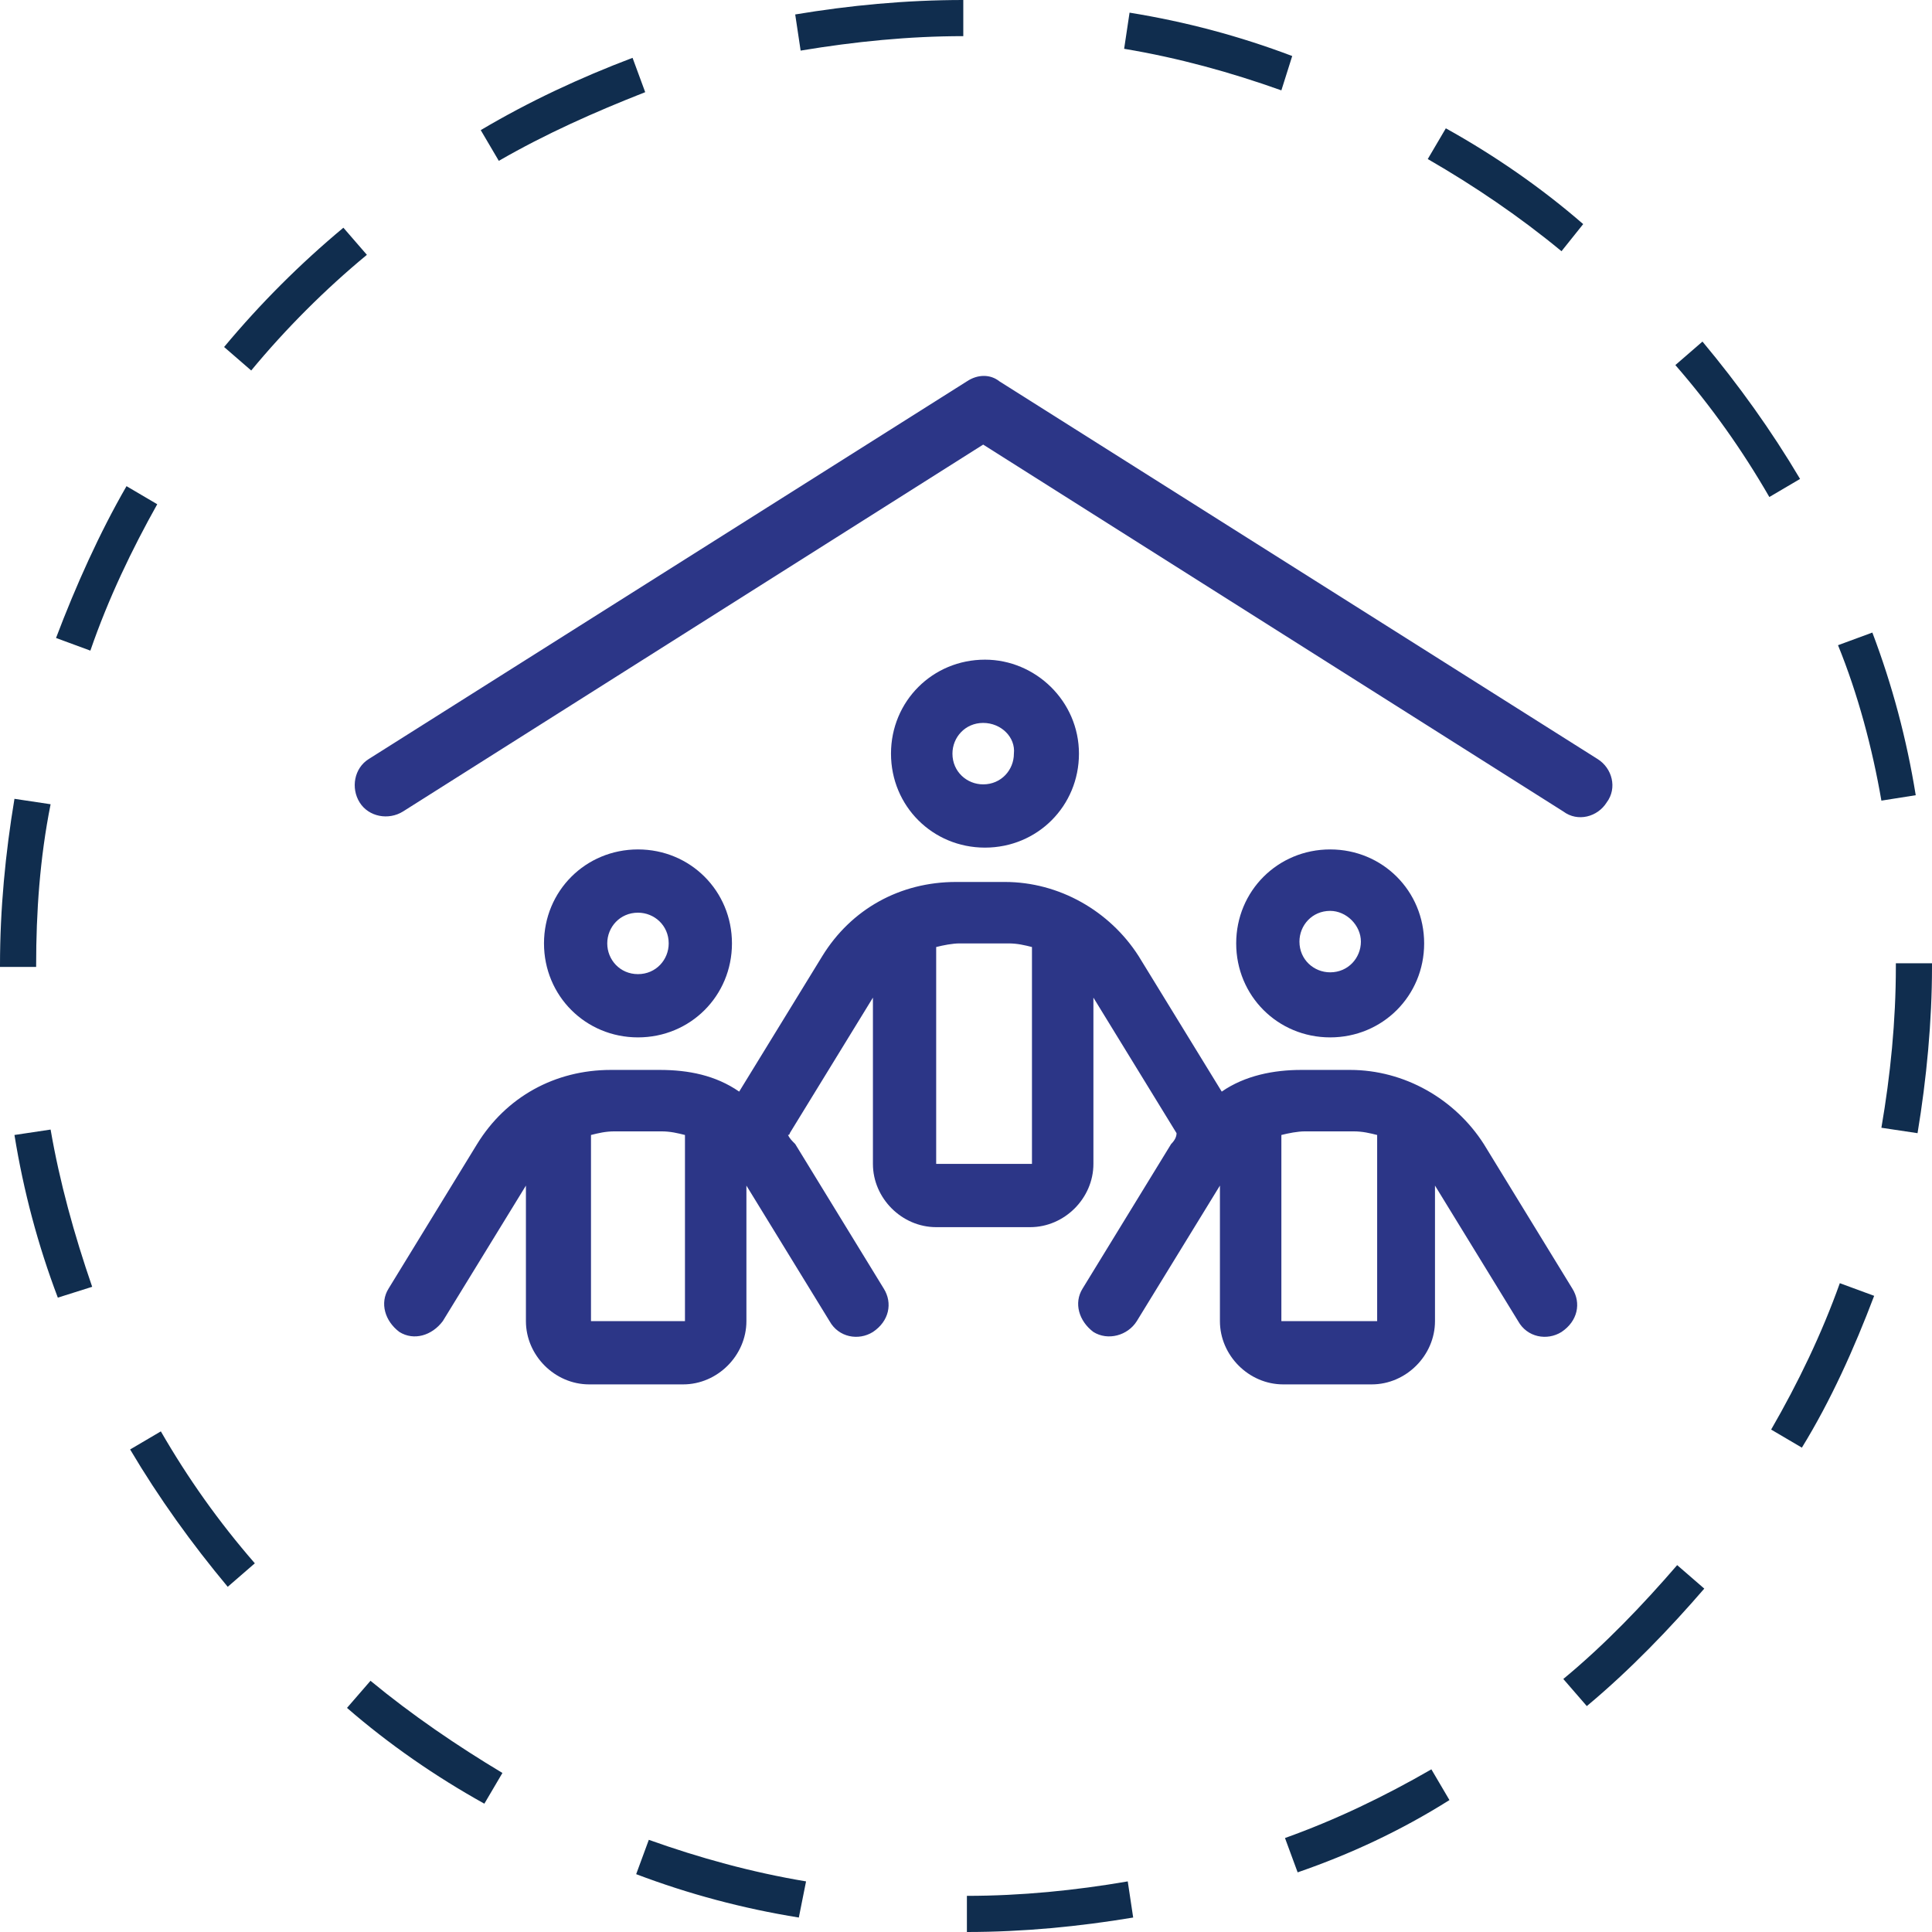
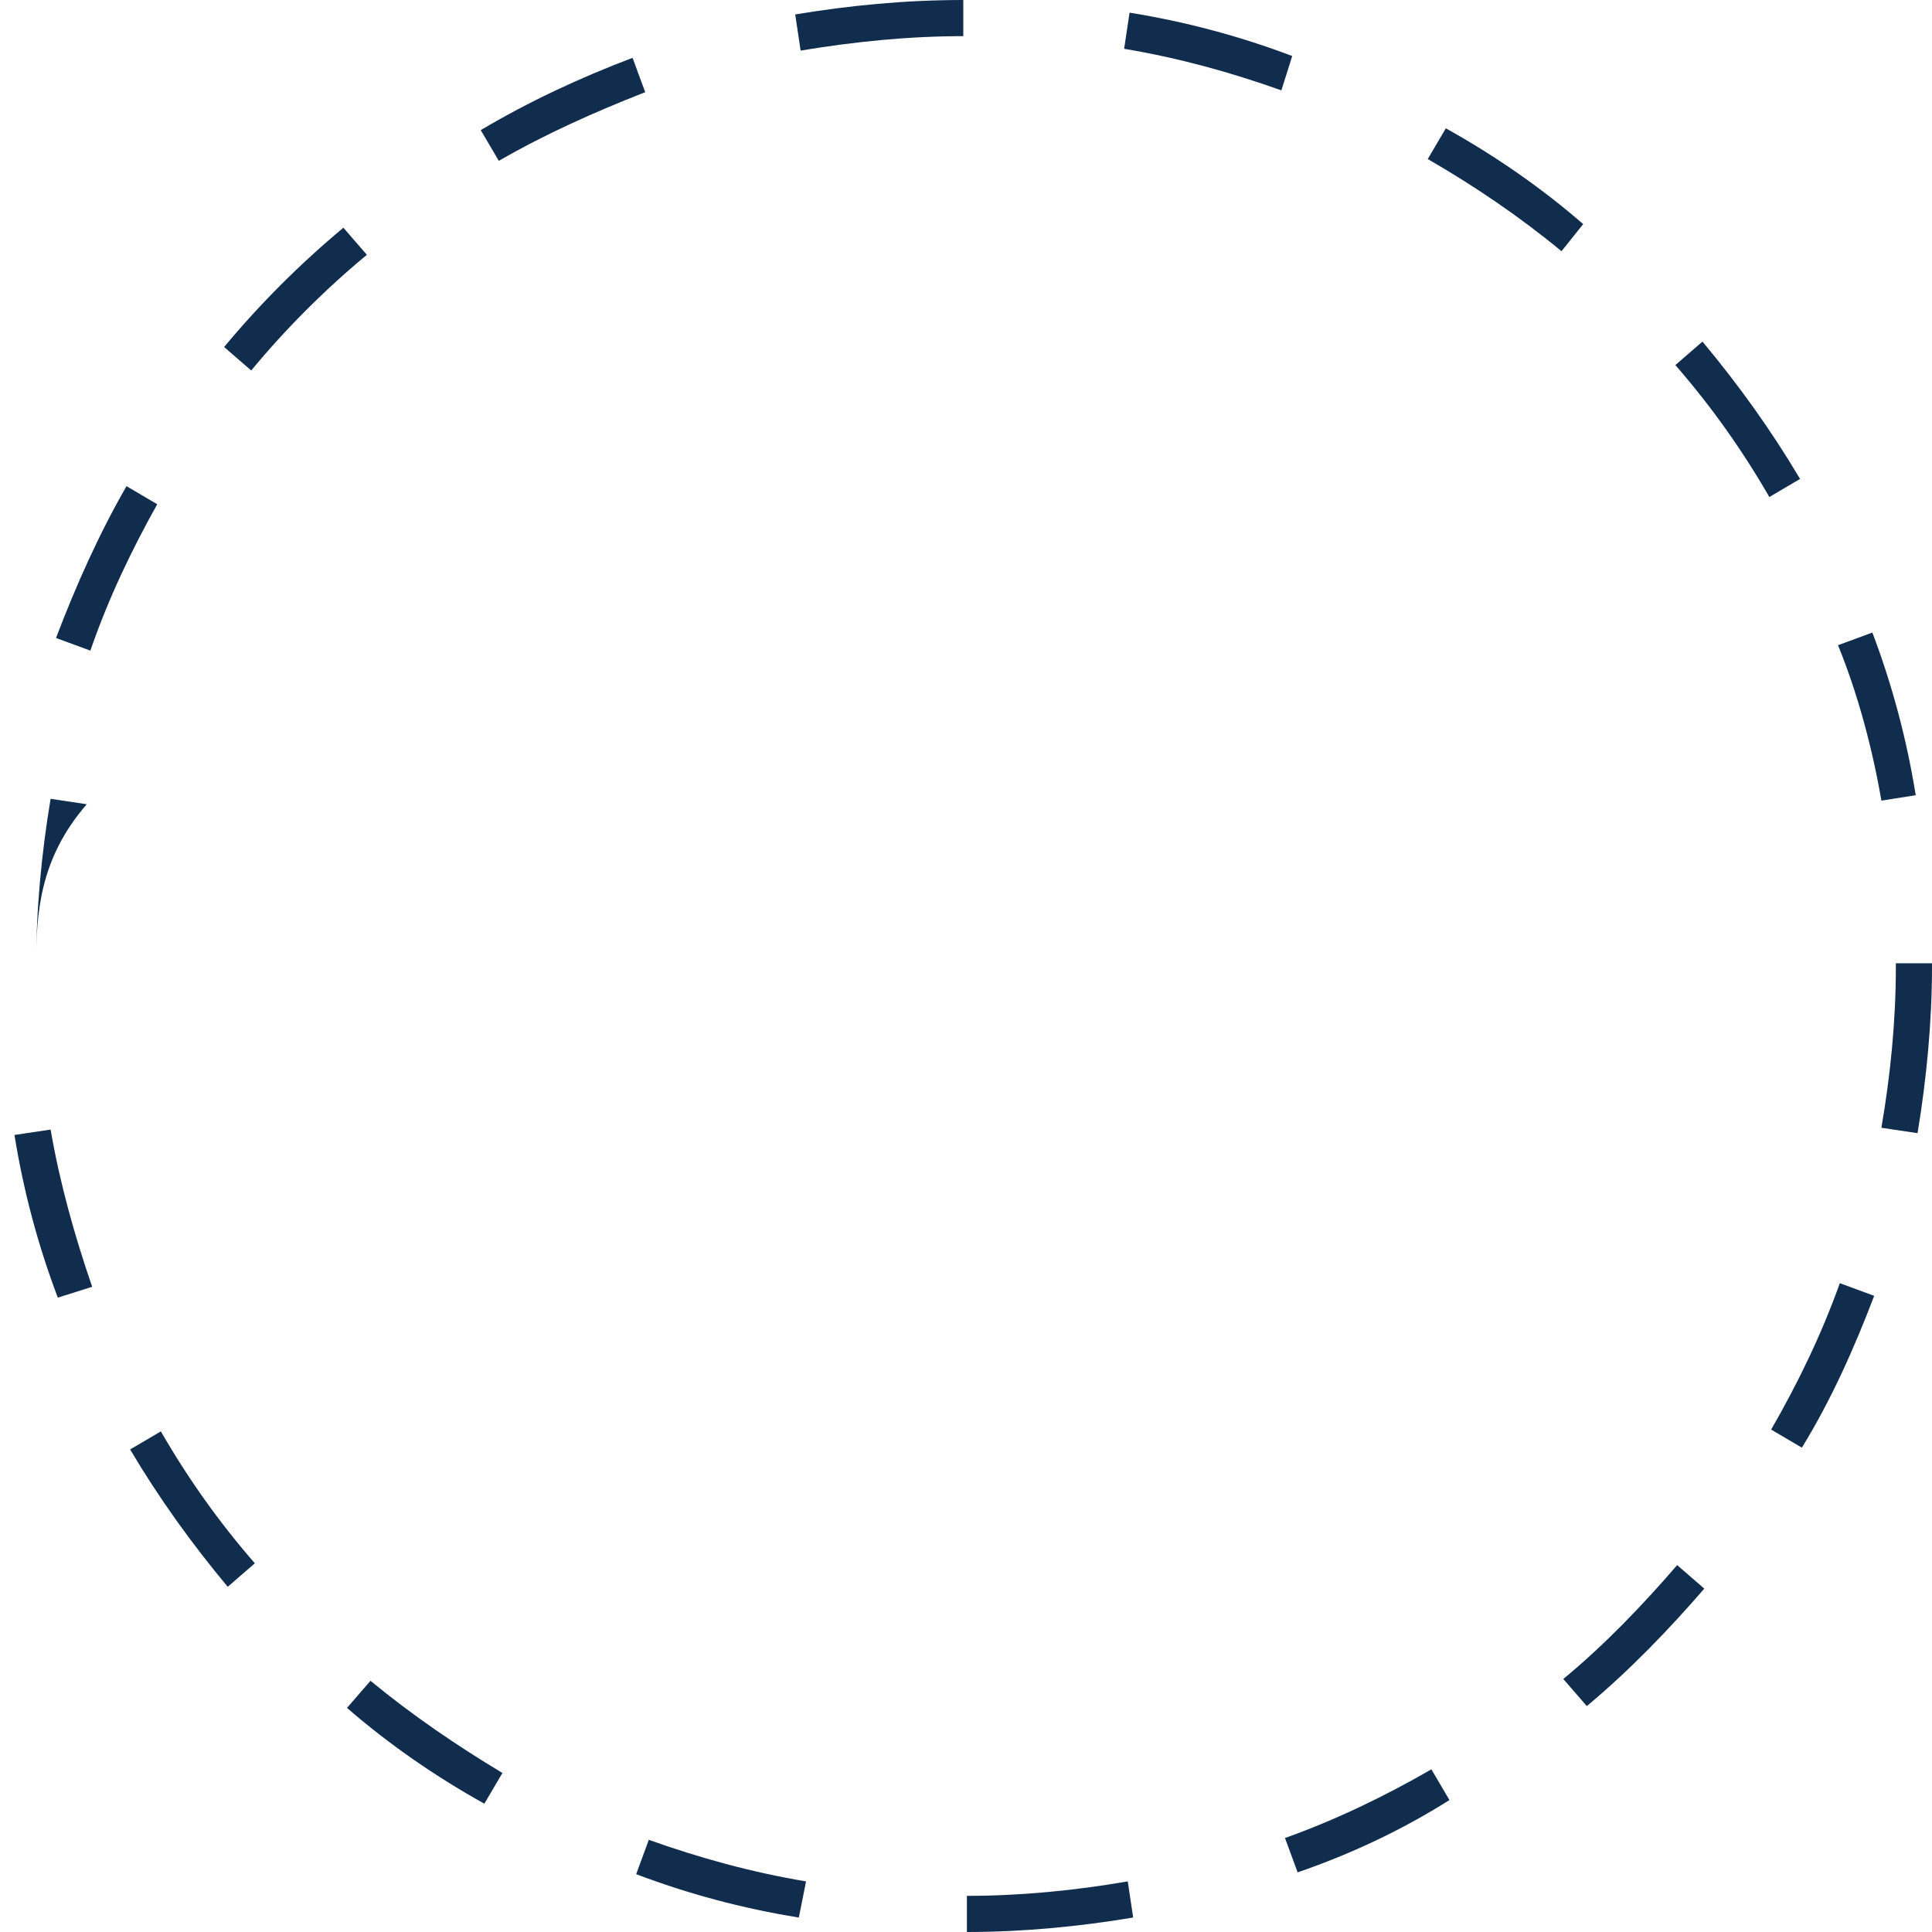
<svg xmlns="http://www.w3.org/2000/svg" version="1.1" id="Layer_1" x="0px" y="0px" viewBox="0 0 106.9 106.9" style="enable-background:new 0 0 106.9 106.9;" xml:space="preserve">
  <style type="text/css">
	.st0{fill:#102D4E;}
	.st1{fill:#2C3687;}
</style>
-   <path class="st0" d="M53.5,106.9l0-2c3,0,6-0.3,8.9-0.8l0.3,2C59.7,106.6,56.6,106.9,53.5,106.9z M44.2,106.1  c-3.1-0.5-6.1-1.3-9-2.4l0.7-1.9c2.8,1,5.7,1.8,8.7,2.3L44.2,106.1z M71.8,103.6l-0.7-1.9c2.8-1,5.5-2.3,8.1-3.8l1,1.7  C77.5,101.3,74.7,102.6,71.8,103.6z M26.8,99.8c-2.7-1.5-5.3-3.3-7.6-5.3l1.3-1.5c2.3,1.9,4.8,3.6,7.3,5.1L26.8,99.8z M87.8,94.4  l-1.3-1.5c2.3-1.9,4.4-4.1,6.3-6.3l1.5,1.3C92.4,90.1,90.2,92.4,87.8,94.4z M12.6,87.8c-2-2.4-3.8-4.9-5.4-7.6l1.7-1  c1.5,2.6,3.2,5,5.2,7.3L12.6,87.8z M99.7,80.1l-1.7-1c1.5-2.6,2.8-5.3,3.8-8.1l1.9,0.7C102.6,74.6,101.3,77.5,99.7,80.1z M3.2,71.8  c-1.1-2.9-1.9-5.9-2.4-9l2-0.3c0.5,2.9,1.3,5.8,2.3,8.7L3.2,71.8z M106.1,62.7l-2-0.3c0.5-2.9,0.8-5.9,0.8-8.9l0-0.2h2v0.2  C106.9,56.5,106.6,59.7,106.1,62.7z M2,53.5H0v-0.1c0-3.1,0.3-6.2,0.8-9.2l2,0.3C2.2,47.5,2,50.5,2,53.4L2,53.5z M104.1,44.3  c-0.5-2.9-1.3-5.9-2.4-8.6l1.9-0.7c1.1,2.9,1.9,5.9,2.4,9L104.1,44.3z M5,36l-1.9-0.7c1.1-2.9,2.4-5.8,3.9-8.4l1.7,1  C7.3,30.4,6,33.1,5,36z M97.9,27.5c-1.5-2.6-3.2-5-5.2-7.3l1.5-1.3c2,2.4,3.8,4.9,5.4,7.6L97.9,27.5z M13.9,20.5l-1.5-1.3  c2-2.4,4.2-4.6,6.6-6.6l1.3,1.5C18,16,15.8,18.2,13.9,20.5z M86.4,13.9c-2.3-1.9-4.8-3.6-7.4-5.1l1-1.7c2.7,1.5,5.3,3.3,7.6,5.3  L86.4,13.9z M27.6,8.9l-1-1.7c2.7-1.6,5.5-2.9,8.4-4l0.7,1.9C32.9,6.2,30.2,7.4,27.6,8.9z M70.9,5c-2.8-1-5.7-1.8-8.7-2.3l0.3-2  c3.1,0.5,6.1,1.3,9,2.4L70.9,5z M44.3,2.8l-0.3-2C47,0.3,50.1,0,53.3,0l0,2C50.3,2,47.3,2.3,44.3,2.8z" />
+   <path class="st0" d="M53.5,106.9l0-2c3,0,6-0.3,8.9-0.8l0.3,2C59.7,106.6,56.6,106.9,53.5,106.9z M44.2,106.1  c-3.1-0.5-6.1-1.3-9-2.4l0.7-1.9c2.8,1,5.7,1.8,8.7,2.3L44.2,106.1z M71.8,103.6l-0.7-1.9c2.8-1,5.5-2.3,8.1-3.8l1,1.7  C77.5,101.3,74.7,102.6,71.8,103.6z M26.8,99.8c-2.7-1.5-5.3-3.3-7.6-5.3l1.3-1.5c2.3,1.9,4.8,3.6,7.3,5.1L26.8,99.8z M87.8,94.4  l-1.3-1.5c2.3-1.9,4.4-4.1,6.3-6.3l1.5,1.3C92.4,90.1,90.2,92.4,87.8,94.4z M12.6,87.8c-2-2.4-3.8-4.9-5.4-7.6l1.7-1  c1.5,2.6,3.2,5,5.2,7.3L12.6,87.8z M99.7,80.1l-1.7-1c1.5-2.6,2.8-5.3,3.8-8.1l1.9,0.7C102.6,74.6,101.3,77.5,99.7,80.1z M3.2,71.8  c-1.1-2.9-1.9-5.9-2.4-9l2-0.3c0.5,2.9,1.3,5.8,2.3,8.7L3.2,71.8z M106.1,62.7l-2-0.3c0.5-2.9,0.8-5.9,0.8-8.9l0-0.2h2v0.2  C106.9,56.5,106.6,59.7,106.1,62.7z M2,53.5v-0.1c0-3.1,0.3-6.2,0.8-9.2l2,0.3C2.2,47.5,2,50.5,2,53.4L2,53.5z M104.1,44.3  c-0.5-2.9-1.3-5.9-2.4-8.6l1.9-0.7c1.1,2.9,1.9,5.9,2.4,9L104.1,44.3z M5,36l-1.9-0.7c1.1-2.9,2.4-5.8,3.9-8.4l1.7,1  C7.3,30.4,6,33.1,5,36z M97.9,27.5c-1.5-2.6-3.2-5-5.2-7.3l1.5-1.3c2,2.4,3.8,4.9,5.4,7.6L97.9,27.5z M13.9,20.5l-1.5-1.3  c2-2.4,4.2-4.6,6.6-6.6l1.3,1.5C18,16,15.8,18.2,13.9,20.5z M86.4,13.9c-2.3-1.9-4.8-3.6-7.4-5.1l1-1.7c2.7,1.5,5.3,3.3,7.6,5.3  L86.4,13.9z M27.6,8.9l-1-1.7c2.7-1.6,5.5-2.9,8.4-4l0.7,1.9C32.9,6.2,30.2,7.4,27.6,8.9z M70.9,5c-2.8-1-5.7-1.8-8.7-2.3l0.3-2  c3.1,0.5,6.1,1.3,9,2.4L70.9,5z M44.3,2.8l-0.3-2C47,0.3,50.1,0,53.3,0l0,2C50.3,2,47.3,2.3,44.3,2.8z" />
  <g>
-     <path class="st1" d="M88.4,42c0.8,0.5,1.1,1.6,0.5,2.4c-0.5,0.8-1.6,1.1-2.4,0.5L54.4,24.6L22.3,44.9c-0.8,0.5-1.9,0.3-2.4-0.5   c-0.5-0.8-0.3-1.9,0.5-2.4l33.1-20.9c0.6-0.4,1.3-0.4,1.8,0L88.4,42z M65.1,62.7l-4.6-7.5v9.2c0,1.9-1.6,3.5-3.5,3.5h-5.2   c-1.9,0-3.5-1.6-3.5-3.5v-9.2l-4.6,7.5c0,0,0,0.1-0.1,0.1c0.1,0.2,0.2,0.3,0.4,0.5l4.9,8c0.5,0.8,0.3,1.8-0.6,2.4   c-0.8,0.5-1.9,0.3-2.4-0.6l-4.6-7.5v7.5c0,1.9-1.6,3.5-3.5,3.5h-5.2c-1.9,0-3.5-1.6-3.5-3.5v-7.5l-4.6,7.5   c-0.6,0.8-1.6,1.1-2.4,0.6c-0.8-0.6-1.1-1.6-0.6-2.4l4.9-8c1.6-2.6,4.3-4.1,7.4-4.1h2.7c1.6,0,3.1,0.3,4.4,1.2l4.6-7.5   c1.6-2.6,4.3-4.1,7.4-4.1h2.7c3,0,5.8,1.6,7.4,4.1l4.6,7.5c1.3-0.9,2.9-1.2,4.4-1.2h2.7c3,0,5.8,1.6,7.4,4.1l4.9,8   c0.5,0.8,0.3,1.8-0.6,2.4c-0.8,0.5-1.9,0.3-2.4-0.6l-4.6-7.5v7.5c0,1.9-1.6,3.5-3.5,3.5H71c-1.9,0-3.5-1.6-3.5-3.5v-7.5l-4.6,7.5   c-0.5,0.8-1.6,1.1-2.4,0.6c-0.8-0.6-1.1-1.6-0.6-2.4l4.9-8C65,63.1,65.1,62.9,65.1,62.7C65.2,62.7,65.2,62.7,65.1,62.7z M30.1,52.2   c0-2.9,2.3-5.2,5.2-5.2c2.9,0,5.2,2.3,5.2,5.2c0,2.9-2.3,5.2-5.2,5.2C32.4,57.4,30.1,55.1,30.1,52.2z M32.7,62.8v10.3h5.2V62.8   c-0.4-0.1-0.8-0.2-1.3-0.2H34C33.5,62.6,33.1,62.7,32.7,62.8z M35.3,53.9c1,0,1.7-0.8,1.7-1.7c0-1-0.8-1.7-1.7-1.7   c-1,0-1.7,0.8-1.7,1.7C33.6,53.1,34.3,53.9,35.3,53.9z M59.7,41.7c0,2.9-2.3,5.2-5.2,5.2c-2.9,0-5.2-2.3-5.2-5.2   c0-2.9,2.3-5.2,5.2-5.2C57.3,36.5,59.7,38.8,59.7,41.7z M57.1,64.4v-12c-0.4-0.1-0.8-0.2-1.3-0.2h-2.7c-0.4,0-0.9,0.1-1.3,0.2v12   H57.1z M54.4,40c-1,0-1.7,0.8-1.7,1.7c0,1,0.8,1.7,1.7,1.7c1,0,1.7-0.8,1.7-1.7C56.2,40.8,55.4,40,54.4,40z M78.8,52.2   c0,2.9-2.3,5.2-5.2,5.2s-5.2-2.3-5.2-5.2c0-2.9,2.3-5.2,5.2-5.2S78.8,49.3,78.8,52.2z M76.2,73.1V62.8c-0.4-0.1-0.8-0.2-1.3-0.2   h-2.7c-0.4,0-0.9,0.1-1.3,0.2v10.3H76.2z M73.6,50.4c-1,0-1.7,0.8-1.7,1.7c0,1,0.8,1.7,1.7,1.7c1,0,1.7-0.8,1.7-1.7   C75.3,51.2,74.5,50.4,73.6,50.4z" />
-   </g>
+     </g>
</svg>